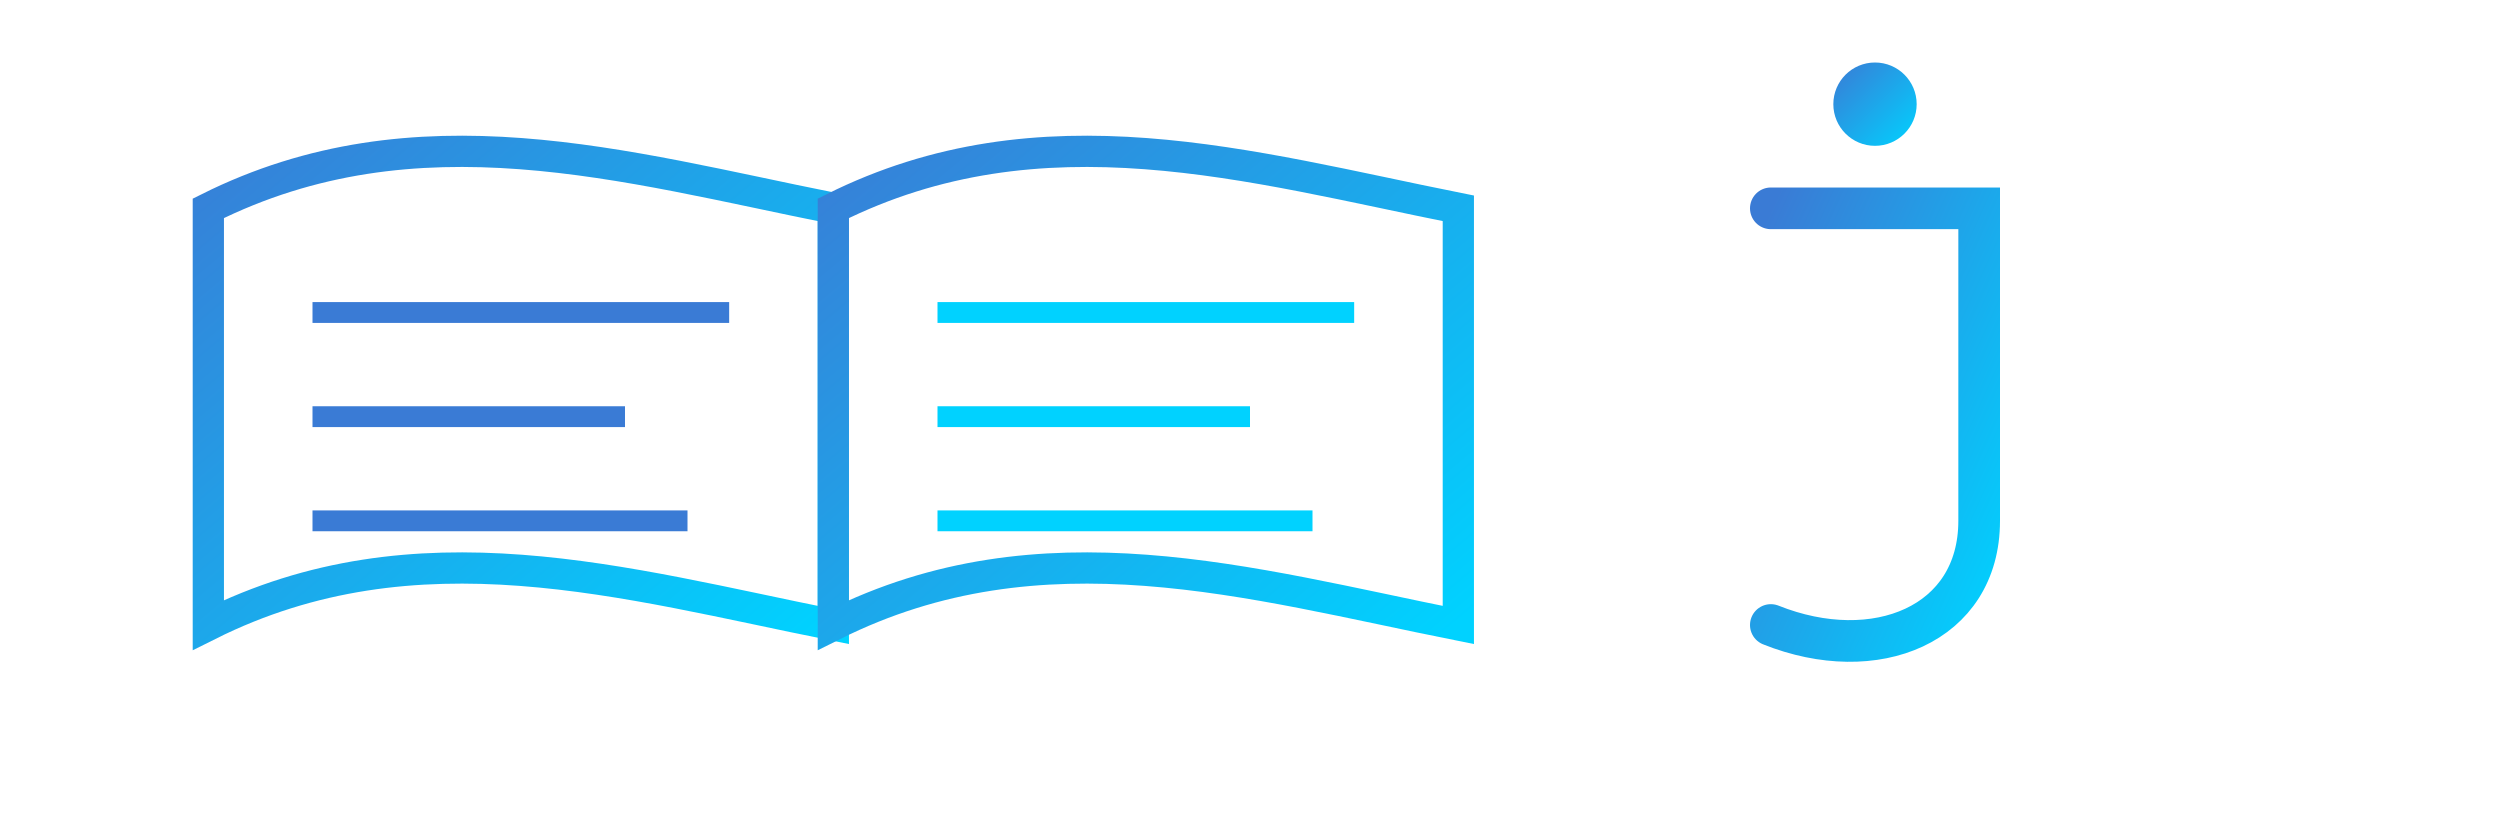
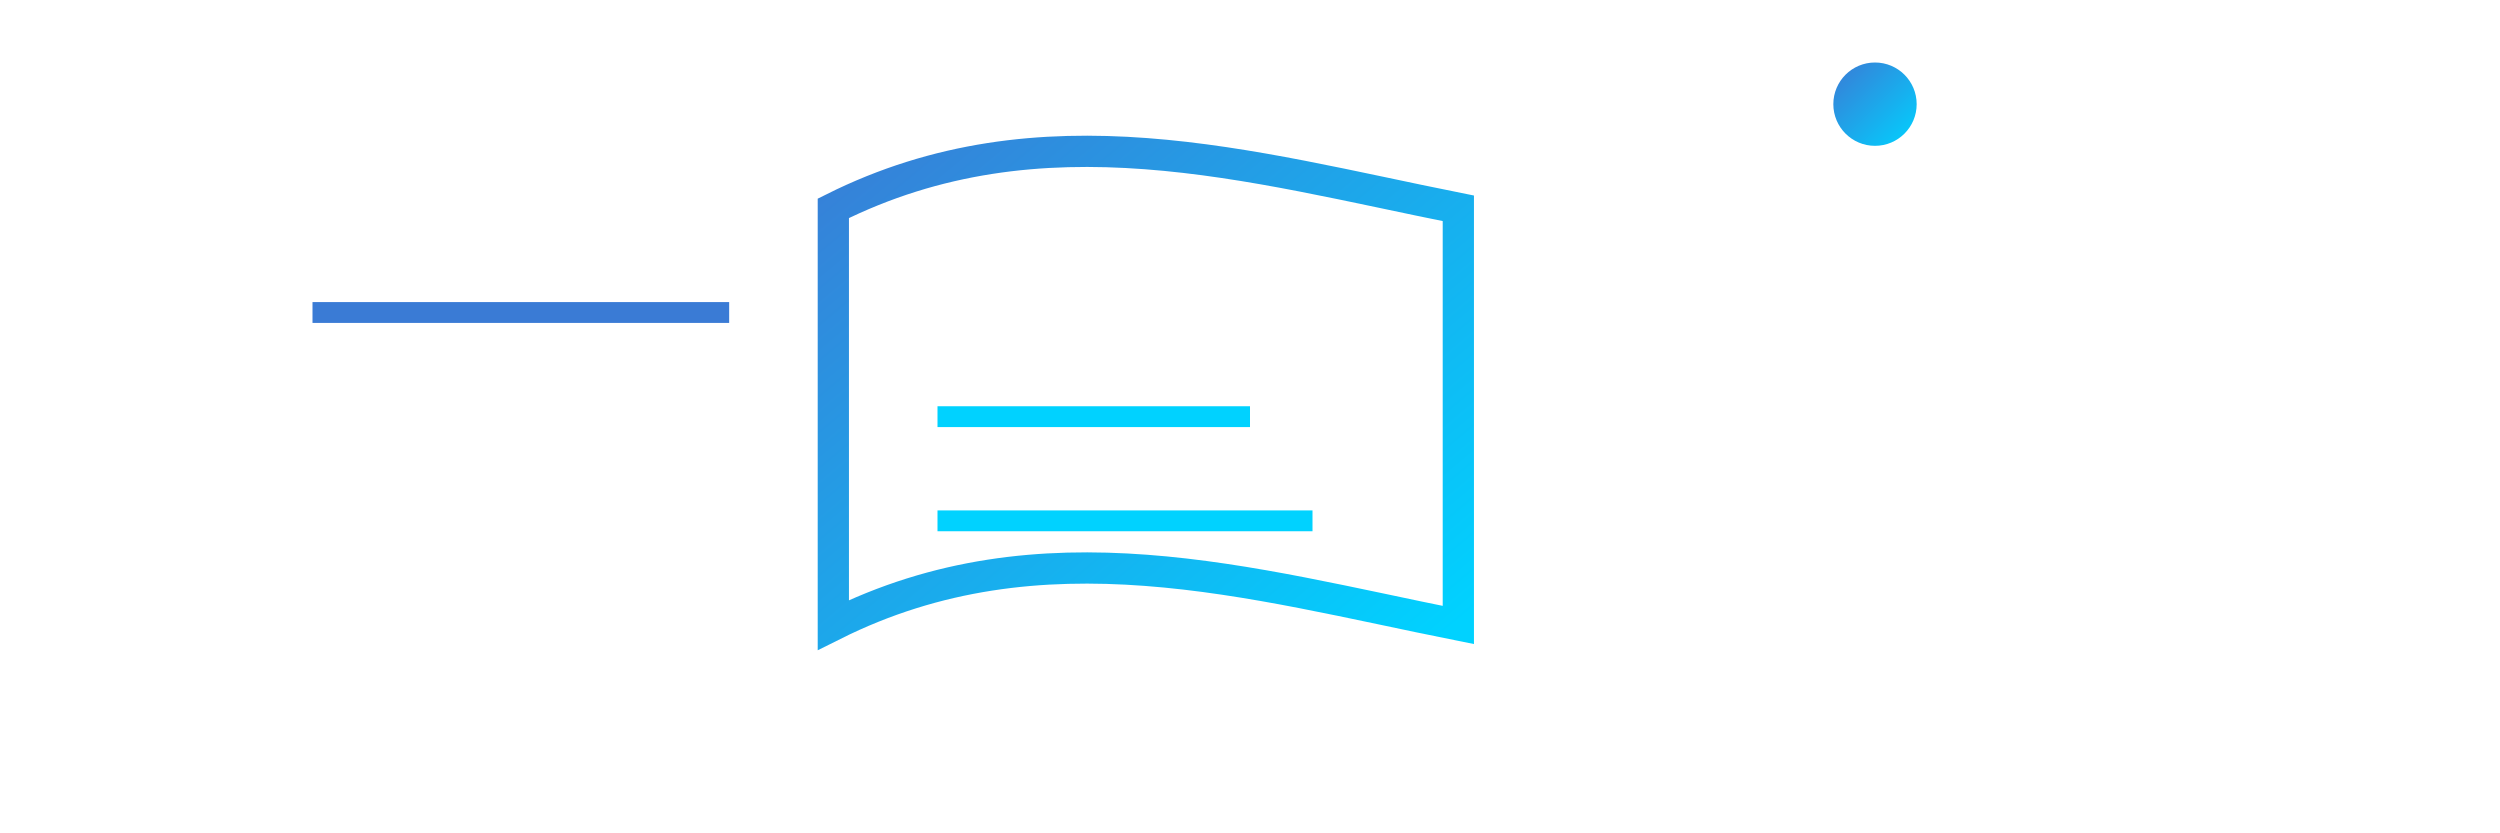
<svg xmlns="http://www.w3.org/2000/svg" width="120" height="40" viewBox="0 0 120 40">
  <defs>
    <linearGradient id="grad1" x1="0%" y1="0%" x2="100%" y2="100%">
      <stop offset="0%" stop-color="#3a7bd5" />
      <stop offset="100%" stop-color="#00d2ff" />
    </linearGradient>
  </defs>
-   <path d="M10,30 C20,25 30,28 40,30 L40,10 C30,8 20,5 10,10 Z" fill="none" stroke="url(#grad1)" stroke-width="1.5" />
  <path d="M40,30 C50,25 60,28 70,30 L70,10 C60,8 50,5 40,10 Z" fill="none" stroke="url(#grad1)" stroke-width="1.5" />
  <line x1="15" y1="15" x2="35" y2="15" stroke="#3a7bd5" stroke-width="1" />
-   <line x1="15" y1="20" x2="30" y2="20" stroke="#3a7bd5" stroke-width="1" />
-   <line x1="15" y1="25" x2="33" y2="25" stroke="#3a7bd5" stroke-width="1" />
-   <line x1="45" y1="15" x2="65" y2="15" stroke="#00d2ff" stroke-width="1" />
  <line x1="45" y1="20" x2="60" y2="20" stroke="#00d2ff" stroke-width="1" />
  <line x1="45" y1="25" x2="63" y2="25" stroke="#00d2ff" stroke-width="1" />
-   <path d="M85,10 L95,10 L95,25 C95,30 90,32 85,30" fill="none" stroke="url(#grad1)" stroke-width="2" stroke-linecap="round" />
  <circle cx="90" cy="5" r="2" fill="url(#grad1)" />
</svg>